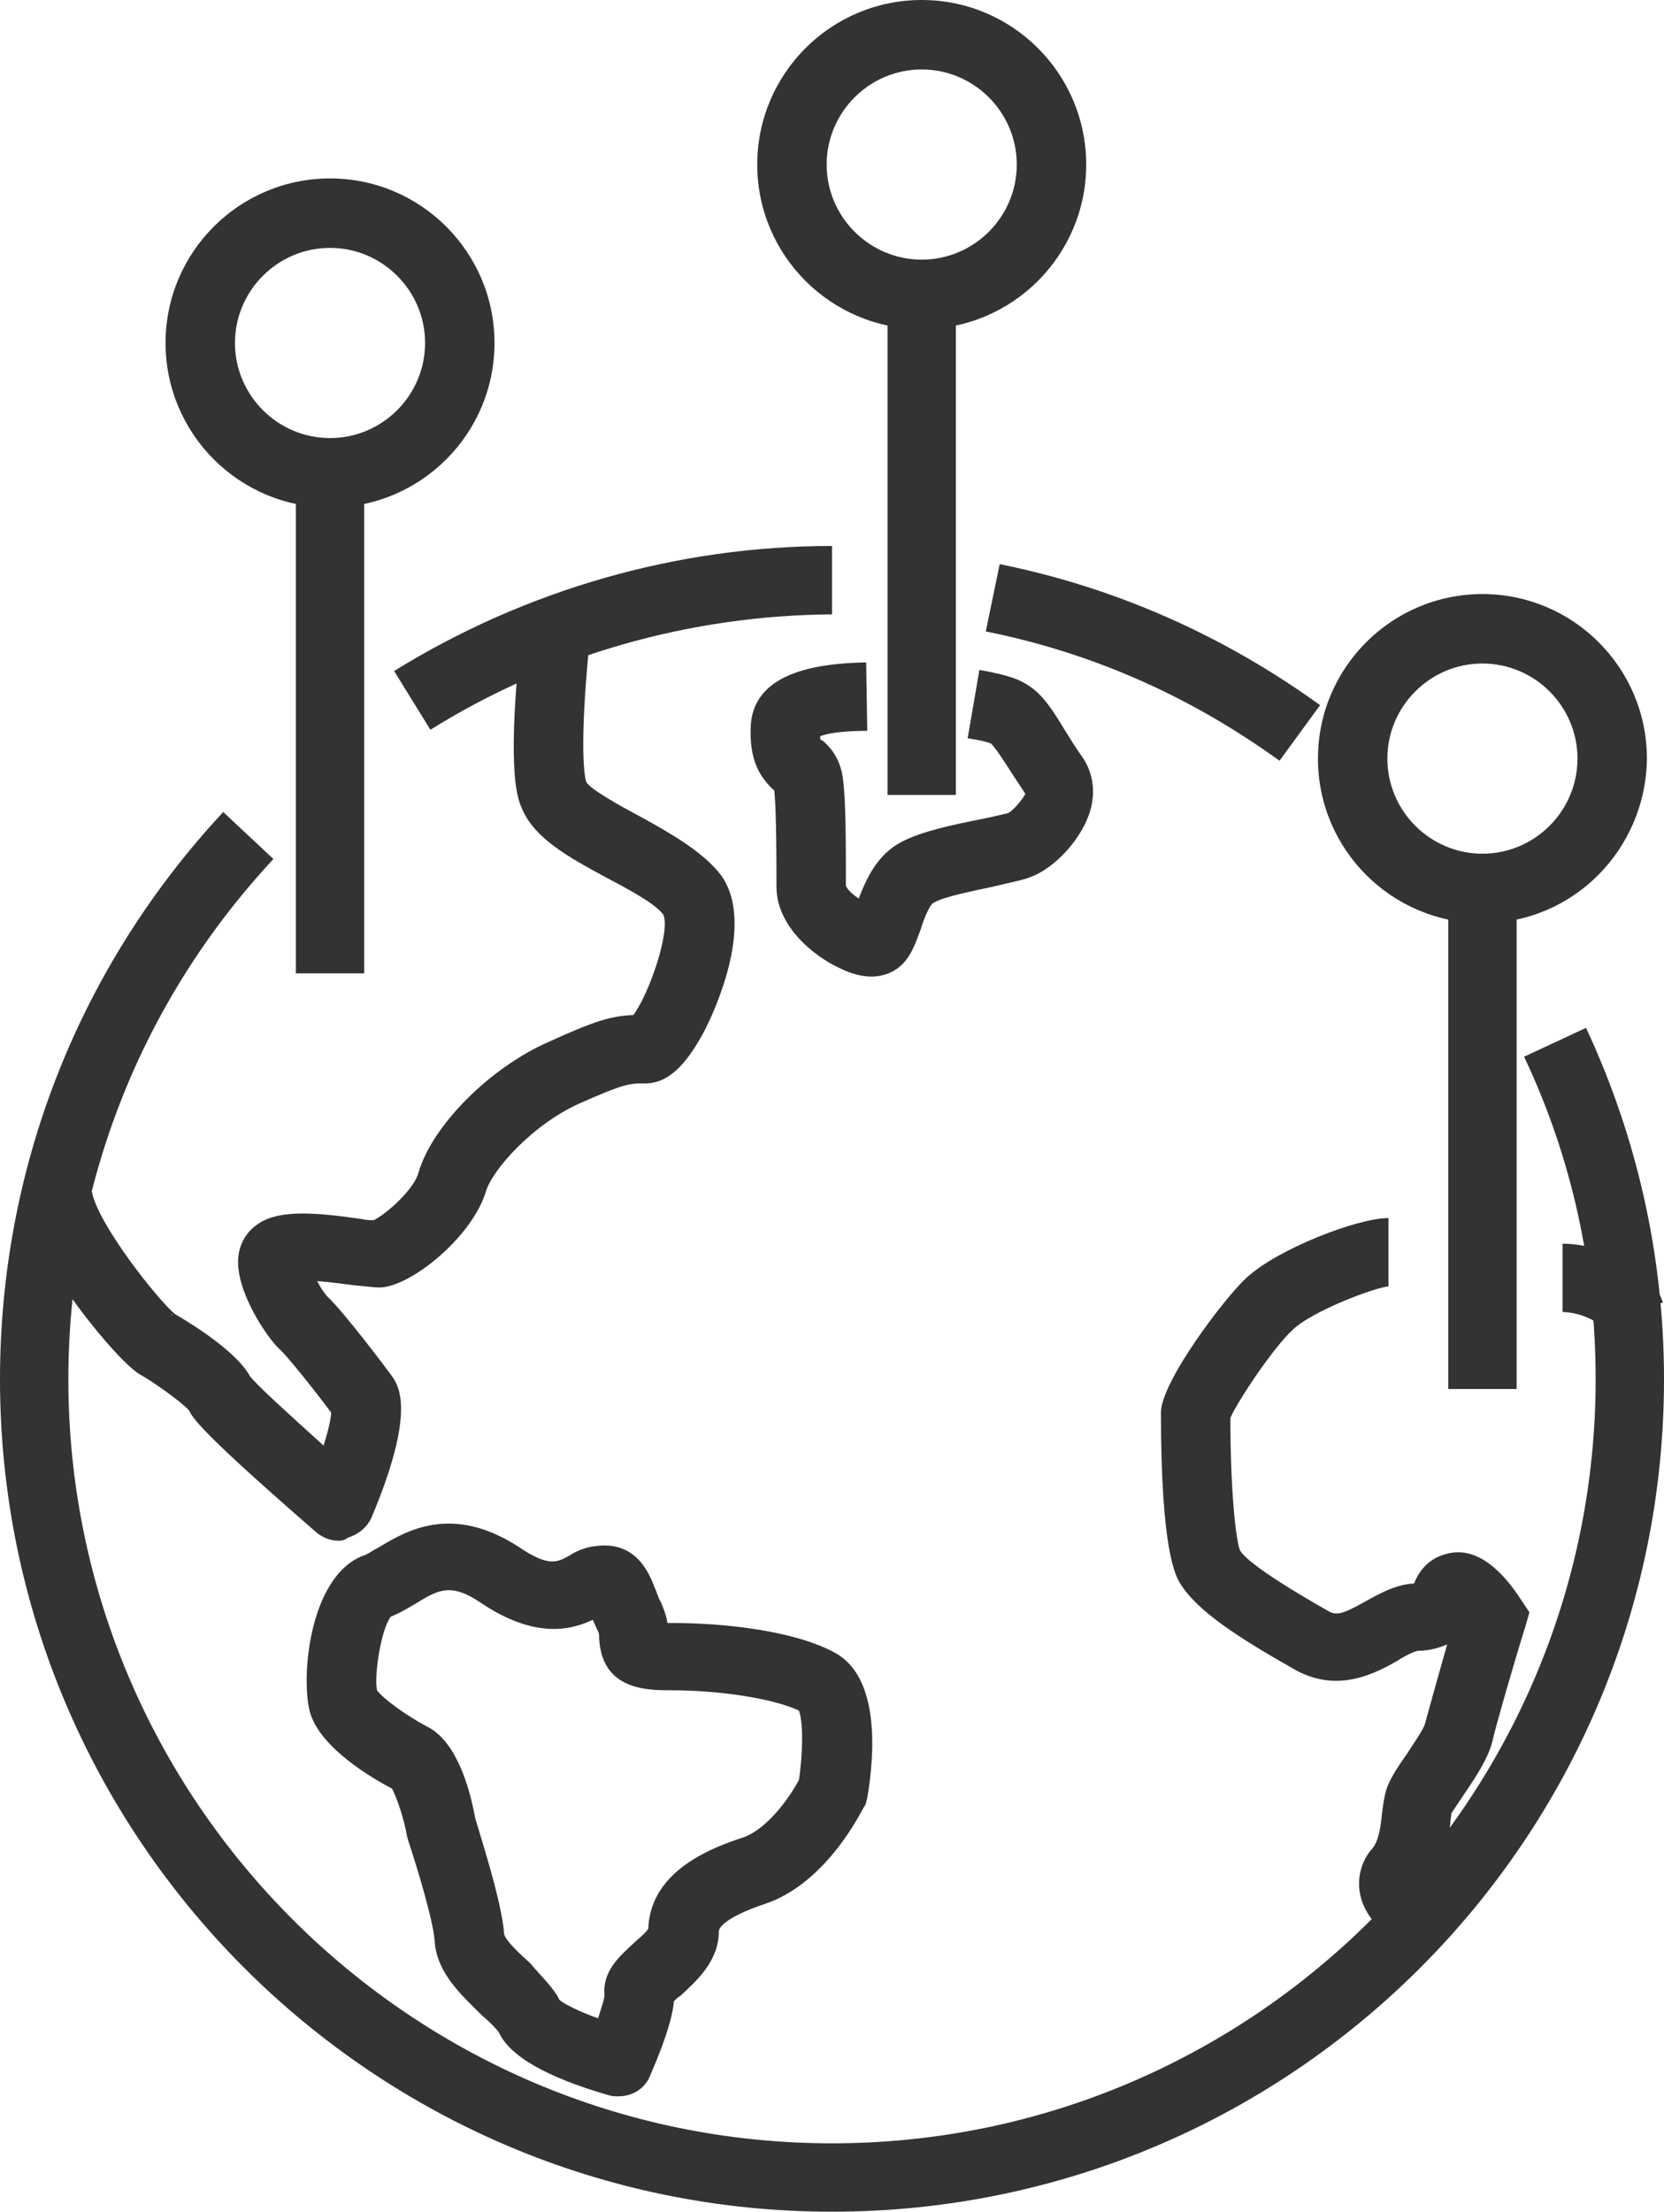
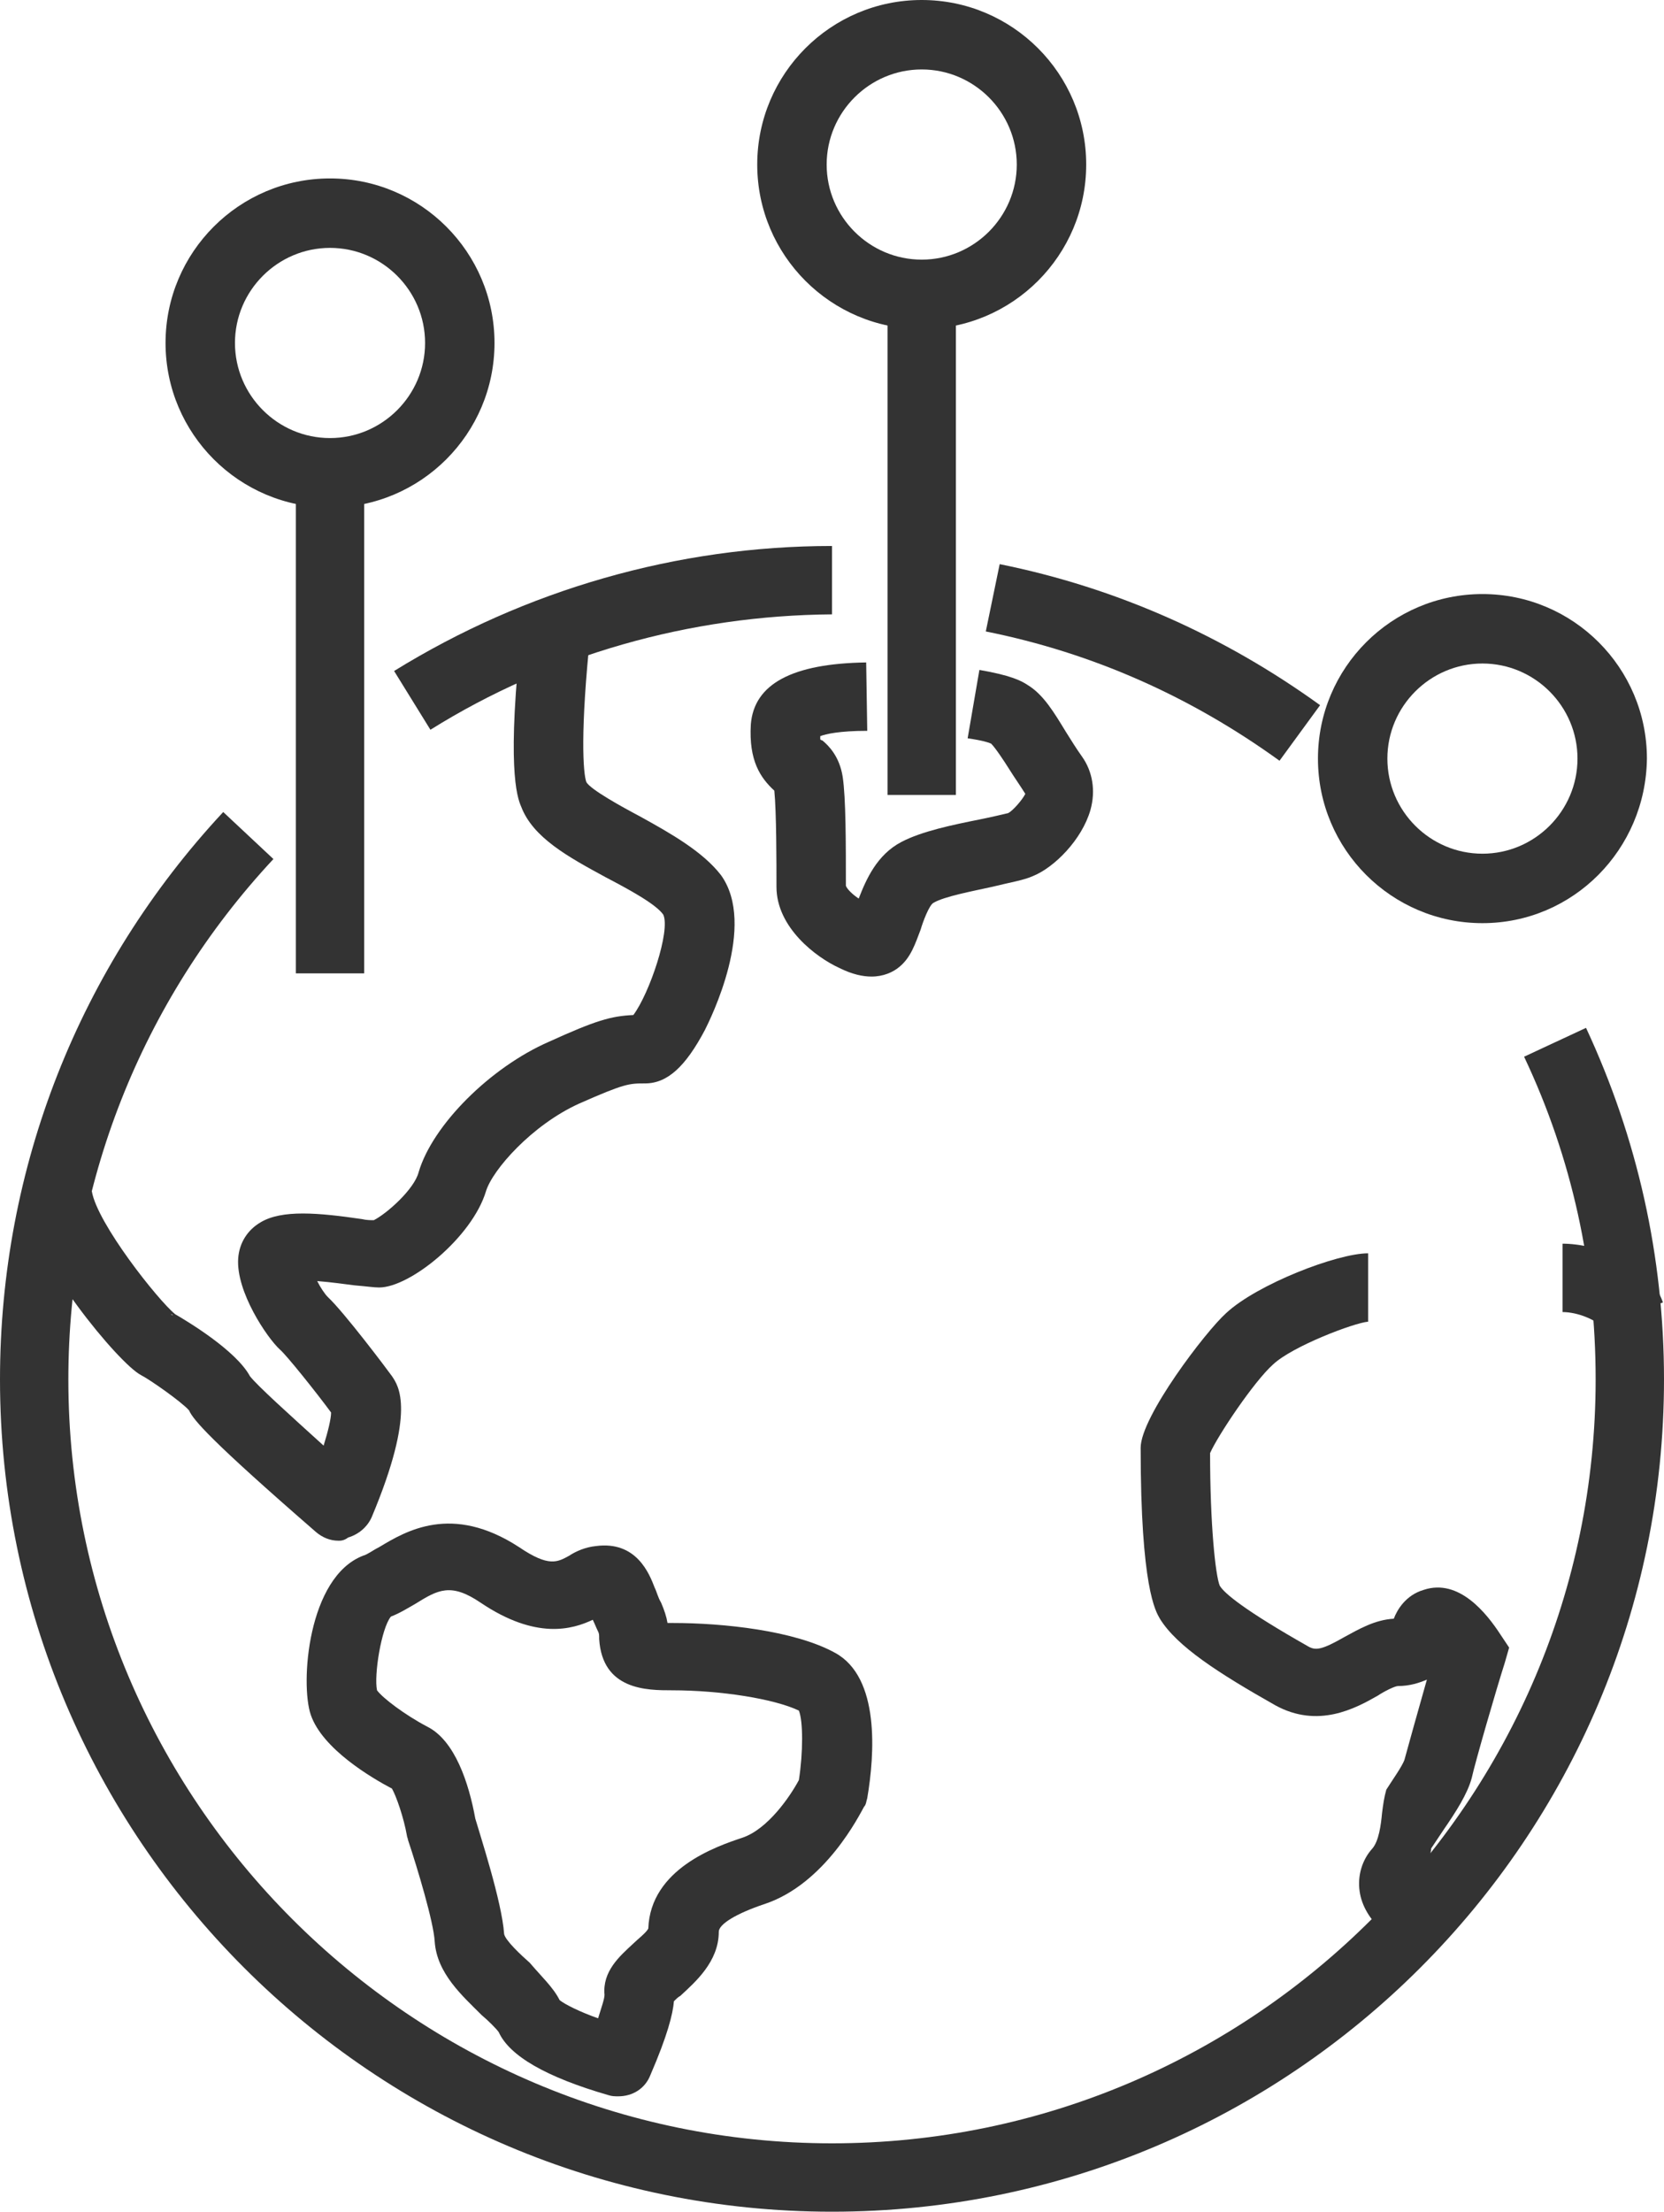
<svg xmlns="http://www.w3.org/2000/svg" version="1.1" id="Layer_1" x="0px" y="0px" viewBox="0 0 155.8 207" style="enable-background:new 0 0 155.8 207;" xml:space="preserve">
  <style type="text/css">
	.st0{fill:#333333;}
</style>
  <g>
    <g>
      <g>
        <path class="st0" d="M77.9,207C34.9,207,0,172,0,129.1C0,109.3,7.4,90.5,20.9,76l4.7,4.4C13.2,93.7,6.4,111,6.4,129.1     c0,39.4,32.1,71.5,71.5,71.5s71.5-32.1,71.5-71.5c0-10.5-2.2-20.7-6.7-30.2l5.8-2.7c4.8,10.3,7.3,21.4,7.3,32.9     C155.8,172.1,120.9,207,77.9,207z" />
      </g>
      <g>
        <path class="st0" d="M119.8,71.2c-8.3-6-17.5-10.1-27.5-12.1l1.3-6.3c10.9,2.2,21,6.7,30,13.2L119.8,71.2z" />
      </g>
      <g>
        <path class="st0" d="M40.3,68.3l-3.4-5.5c12.3-7.6,26.5-11.7,41-11.7v6.4C64.6,57.6,51.5,61.3,40.3,68.3z" />
      </g>
      <g>
        <path class="st0" d="M31.7,144.2c-0.8,0-1.5-0.3-2.1-0.8c-9.9-8.6-11.5-10.5-11.9-11.4c-0.7-0.8-3.7-2.9-4.5-3.3     c-2.1-1.1-10.1-10.8-11-16.1l6.4-1.1c0.5,3,6.2,10.2,7.8,11.5c1.2,0.7,5.7,3.4,7,5.8c0.7,0.9,3.7,3.6,6.9,6.5     c0.4-1.3,0.7-2.5,0.7-3.1c-1.4-1.9-4.2-5.4-4.8-5.9c-1.2-1.1-4.1-5.4-3.9-8.5c0.1-1.5,0.9-2.7,2.1-3.4c2-1.2,5.4-0.9,9.5-0.3     c0.4,0.1,0.8,0.1,1.1,0.1c1.2-0.6,3.8-2.9,4.2-4.5c1.3-4.4,6.7-9.8,12.2-12.2c4.4-2,5.8-2.4,7.9-2.5c1.5-2,3.5-7.9,2.8-9.4     c-0.7-1-3.3-2.4-5.4-3.5c-3.5-1.9-6.8-3.7-7.9-6.6c-0.4-0.9-1.4-3.8,0.1-17.1l6.4,0.7c-1,9.4-0.7,13.3-0.4,14.1     c0.4,0.7,3.3,2.3,5,3.2c2.9,1.6,5.9,3.3,7.6,5.5c3.4,4.7-1,13.5-1.5,14.5c-1.8,3.4-3.5,5-5.6,5c-1.5,0-1.9,0-6.2,1.9     c-4.4,2-8.1,6.2-8.7,8.2c-1.3,4.3-7.1,9-10,9c-0.5,0-1.1-0.1-2.3-0.2c-0.8-0.1-2.2-0.3-3.5-0.4c0.3,0.6,0.7,1.2,1,1.5     c1.5,1.4,5.5,6.7,6,7.4c0.6,0.9,2.3,3.2-1.9,13.2c-0.4,0.9-1.2,1.6-2.2,1.9C32.2,144.2,31.9,144.2,31.7,144.2z M23.5,129.4     L23.5,129.4L23.5,129.4z M16,123c0,0,0.1,0.1,0.2,0.1C16.2,123.1,16.1,123,16,123z M30.4,121.5c0.1,0,0.1,0.1,0.2,0.2     C30.5,121.6,30.5,121.5,30.4,121.5z" />
      </g>
      <g>
        <path class="st0" d="M81.6,91.4c-0.8,0-1.8-0.2-3-0.8c-2.2-1-5.9-3.8-5.9-7.6c0-2.3,0-7-0.2-9c-1.3-1.2-2.4-2.8-2.2-6.2     c0.3-3.8,3.9-5.7,10.8-5.8l0.1,6.4c-2.6,0-3.9,0.3-4.4,0.5c0,0.2,0,0.3,0,0.3s0.1,0.1,0.2,0.1c0.6,0.5,1.6,1.5,1.9,3.4     c0.3,2,0.3,6.2,0.3,10.2c0.1,0.3,0.6,0.8,1.2,1.2c0.7-1.8,1.7-4.1,4-5.3c1.9-1,4.8-1.6,7.3-2.1c1-0.2,2.3-0.5,2.7-0.6     c0.4-0.2,1.3-1.2,1.6-1.8c-0.5-0.8-1-1.5-1.5-2.3s-1.3-2-1.7-2.4c-0.2-0.1-0.8-0.3-2.2-0.5l1.1-6.4c2.9,0.5,3.9,1,4.5,1.4     c1.5,0.9,2.5,2.6,3.6,4.4c0.5,0.8,1,1.6,1.5,2.3c1,1.4,1.3,3.2,0.8,5c-0.8,2.8-3.4,5.4-5.4,6.2c-0.9,0.4-2.2,0.6-3.8,1     c-1.8,0.4-4.5,0.9-5.5,1.5c-0.4,0.2-1,1.8-1.2,2.5c-0.5,1.3-0.9,2.6-2,3.5C83.6,91,82.7,91.4,81.6,91.4z" />
      </g>
      <g>
        <path class="st0" d="M57.9,196.2c-0.3,0-0.6,0-0.9-0.1c-5.9-1.7-9.3-3.7-10.3-5.9c-0.2-0.3-1-1.1-1.6-1.6     c-1.8-1.8-4.2-3.9-4.4-6.9c-0.1-1.8-1.6-6.8-2.5-9.5c0-0.1-0.1-0.3-0.1-0.4c-0.3-1.7-1-3.7-1.4-4.4c-1.9-1-6.5-3.7-7.6-6.9     c-1-2.9-0.3-12.9,4.9-14.9c0.4-0.1,0.9-0.5,1.5-0.8c2.5-1.5,6.8-4.1,13.1,0c2.8,1.9,3.6,1.4,4.7,0.8c0.6-0.4,1.5-0.8,2.5-0.9     c3.8-0.5,5,2.6,5.5,3.9c0.2,0.4,0.3,0.9,0.6,1.4c0.3,0.7,0.5,1.3,0.6,1.9c0.1,0,0.3,0,0.5,0c4.7,0,11.4,0.7,15.2,2.8     c4.2,2.3,3.7,9.5,3,13.6c-0.1,0.3-0.1,0.6-0.3,0.8c-0.4,0.7-3.6,7.2-9.3,9.1c-2.7,0.9-4.3,1.9-4.3,2.6c0,2.8-2.2,4.7-3.6,6     c-0.2,0.1-0.4,0.3-0.6,0.5c-0.1,1.2-0.6,3.2-2.2,6.9C60.4,195.5,59.2,196.2,57.9,196.2z M52.4,187.2c0.5,0.4,1.9,1.1,3.6,1.7     c0.3-1,0.6-1.8,0.6-2.2c-0.2-2.2,1.4-3.6,2.7-4.8c0.4-0.4,1.2-1,1.4-1.4c0.2-5.6,6.4-7.7,8.8-8.5s4.5-3.9,5.3-5.4     c0.4-2.6,0.4-5.5,0-6.5c-2.3-1.1-7.3-1.9-11.9-1.9c-2.3,0-6.5,0-6.8-4.8c0-0.4,0-0.5-0.1-0.7c-0.2-0.4-0.3-0.7-0.5-1.1     c-1.9,0.9-5.3,1.9-10.5-1.6c-2.8-1.9-4-1.2-6.1,0.1c-0.7,0.4-1.5,0.9-2.3,1.2c-0.9,1.1-1.6,5.5-1.3,6.9c0.5,0.7,2.6,2.3,4.7,3.4     c2.6,1.3,3.9,5.3,4.5,8.6c0.4,1.4,2.5,7.8,2.7,10.8c0.1,0.6,1.6,2,2.4,2.7C50.7,185,51.8,186,52.4,187.2z M56.7,187L56.7,187     L56.7,187z M36.4,151.6L36.4,151.6L36.4,151.6z" />
      </g>
      <g>
        <path class="st0" d="M149.6,123.9c-0.2-0.3-1.8-1.1-3.3-1.1v-6.4c3.1,0,8.1,1.7,9.4,5.5L149.6,123.9z" />
      </g>
      <g>
-         <path class="st0" d="M131.4,182.2c-0.8-0.5-3.7-2.3-4.1-5.2c-0.2-1.4,0.2-2.9,1.2-4c0.6-0.7,0.8-2.2,0.9-3.3     c0.1-0.8,0.2-1.5,0.4-2.2c0.3-0.9,0.9-1.9,1.9-3.3c0.5-0.8,1.5-2.2,1.7-2.8c0.3-1.1,1.3-4.7,2.1-7.5c-0.7,0.3-1.6,0.6-2.7,0.6     c-0.3,0-1.3,0.5-1.9,0.9c-2.1,1.2-5.6,3.1-9.6,0.9c-5.3-3-9.2-5.5-10.8-8.1c-0.4-0.7-1.8-2.9-1.8-16c0-2.9,6.1-10.9,8-12.6     c2.9-2.7,10.4-5.6,13.3-5.6v6.4c-1.3,0.1-7.1,2.3-8.9,4c-1.8,1.6-5.2,6.7-5.9,8.3c0,6.7,0.5,11.4,0.9,12.4     c0.4,0.7,2.3,2.3,8.3,5.7c0.7,0.4,1.3,0.3,3.4-0.9c1.3-0.7,2.8-1.6,4.6-1.7c0.3-0.8,1.1-2.2,2.8-2.7c3.3-1.1,5.9,2.2,7.2,4.2     l0.8,1.2l-0.4,1.4c-0.8,2.5-2.8,9.4-3.1,10.8c-0.4,1.5-1.5,3.2-2.6,4.8c-0.4,0.6-1,1.5-1.2,1.8c0,0.2-0.1,0.5-0.1,0.9     c-0.2,1.5-0.5,3.7-1.7,5.6c0.2,0.1,0.4,0.3,0.5,0.4L131.4,182.2z" />
+         <path class="st0" d="M131.4,182.2c-0.8-0.5-3.7-2.3-4.1-5.2c-0.2-1.4,0.2-2.9,1.2-4c0.6-0.7,0.8-2.2,0.9-3.3     c0.1-0.8,0.2-1.5,0.4-2.2c0.5-0.8,1.5-2.2,1.7-2.8c0.3-1.1,1.3-4.7,2.1-7.5c-0.7,0.3-1.6,0.6-2.7,0.6     c-0.3,0-1.3,0.5-1.9,0.9c-2.1,1.2-5.6,3.1-9.6,0.9c-5.3-3-9.2-5.5-10.8-8.1c-0.4-0.7-1.8-2.9-1.8-16c0-2.9,6.1-10.9,8-12.6     c2.9-2.7,10.4-5.6,13.3-5.6v6.4c-1.3,0.1-7.1,2.3-8.9,4c-1.8,1.6-5.2,6.7-5.9,8.3c0,6.7,0.5,11.4,0.9,12.4     c0.4,0.7,2.3,2.3,8.3,5.7c0.7,0.4,1.3,0.3,3.4-0.9c1.3-0.7,2.8-1.6,4.6-1.7c0.3-0.8,1.1-2.2,2.8-2.7c3.3-1.1,5.9,2.2,7.2,4.2     l0.8,1.2l-0.4,1.4c-0.8,2.5-2.8,9.4-3.1,10.8c-0.4,1.5-1.5,3.2-2.6,4.8c-0.4,0.6-1,1.5-1.2,1.8c0,0.2-0.1,0.5-0.1,0.9     c-0.2,1.5-0.5,3.7-1.7,5.6c0.2,0.1,0.4,0.3,0.5,0.4L131.4,182.2z" />
      </g>
    </g>
    <g>
      <g>
        <rect x="27.7" y="43.7" class="st0" width="6.4" height="47.4" />
      </g>
      <g>
        <path class="st0" d="M30.9,47.5c-8.5,0-15.4-6.9-15.4-15.4s6.9-15.4,15.4-15.4s15.4,6.9,15.4,15.4S39.4,47.5,30.9,47.5z      M30.9,23.2c-4.9,0-8.9,4-8.9,8.9s4,8.9,8.9,8.9s8.9-4,8.9-8.9S35.8,23.2,30.9,23.2z" />
      </g>
    </g>
    <g>
      <g>
        <rect x="83.1" y="27" class="st0" width="6.4" height="47.4" />
      </g>
      <g>
        <path class="st0" d="M86.3,30.8c-8.5,0-15.4-6.9-15.4-15.4S77.8,0,86.3,0s15.4,6.9,15.4,15.4C101.7,23.9,94.8,30.8,86.3,30.8z      M86.3,6.5c-4.9,0-8.9,4-8.9,8.9s4,8.9,8.9,8.9s8.9-4,8.9-8.9S91.2,6.5,86.3,6.5z" />
      </g>
    </g>
    <g>
      <g>
-         <rect x="135.6" y="82.6" class="st0" width="6.4" height="47.4" />
-       </g>
+         </g>
      <g>
        <path class="st0" d="M138.8,86.4c-8.5,0-15.4-6.9-15.4-15.4s6.9-15.4,15.4-15.4s15.4,6.9,15.4,15.4     C154.1,79.5,147.3,86.4,138.8,86.4z M138.8,62.1c-4.9,0-8.9,4-8.9,8.9s4,8.9,8.9,8.9s8.9-4,8.9-8.9     C147.7,66.1,143.7,62.1,138.8,62.1z" />
      </g>
    </g>
  </g>
</svg>